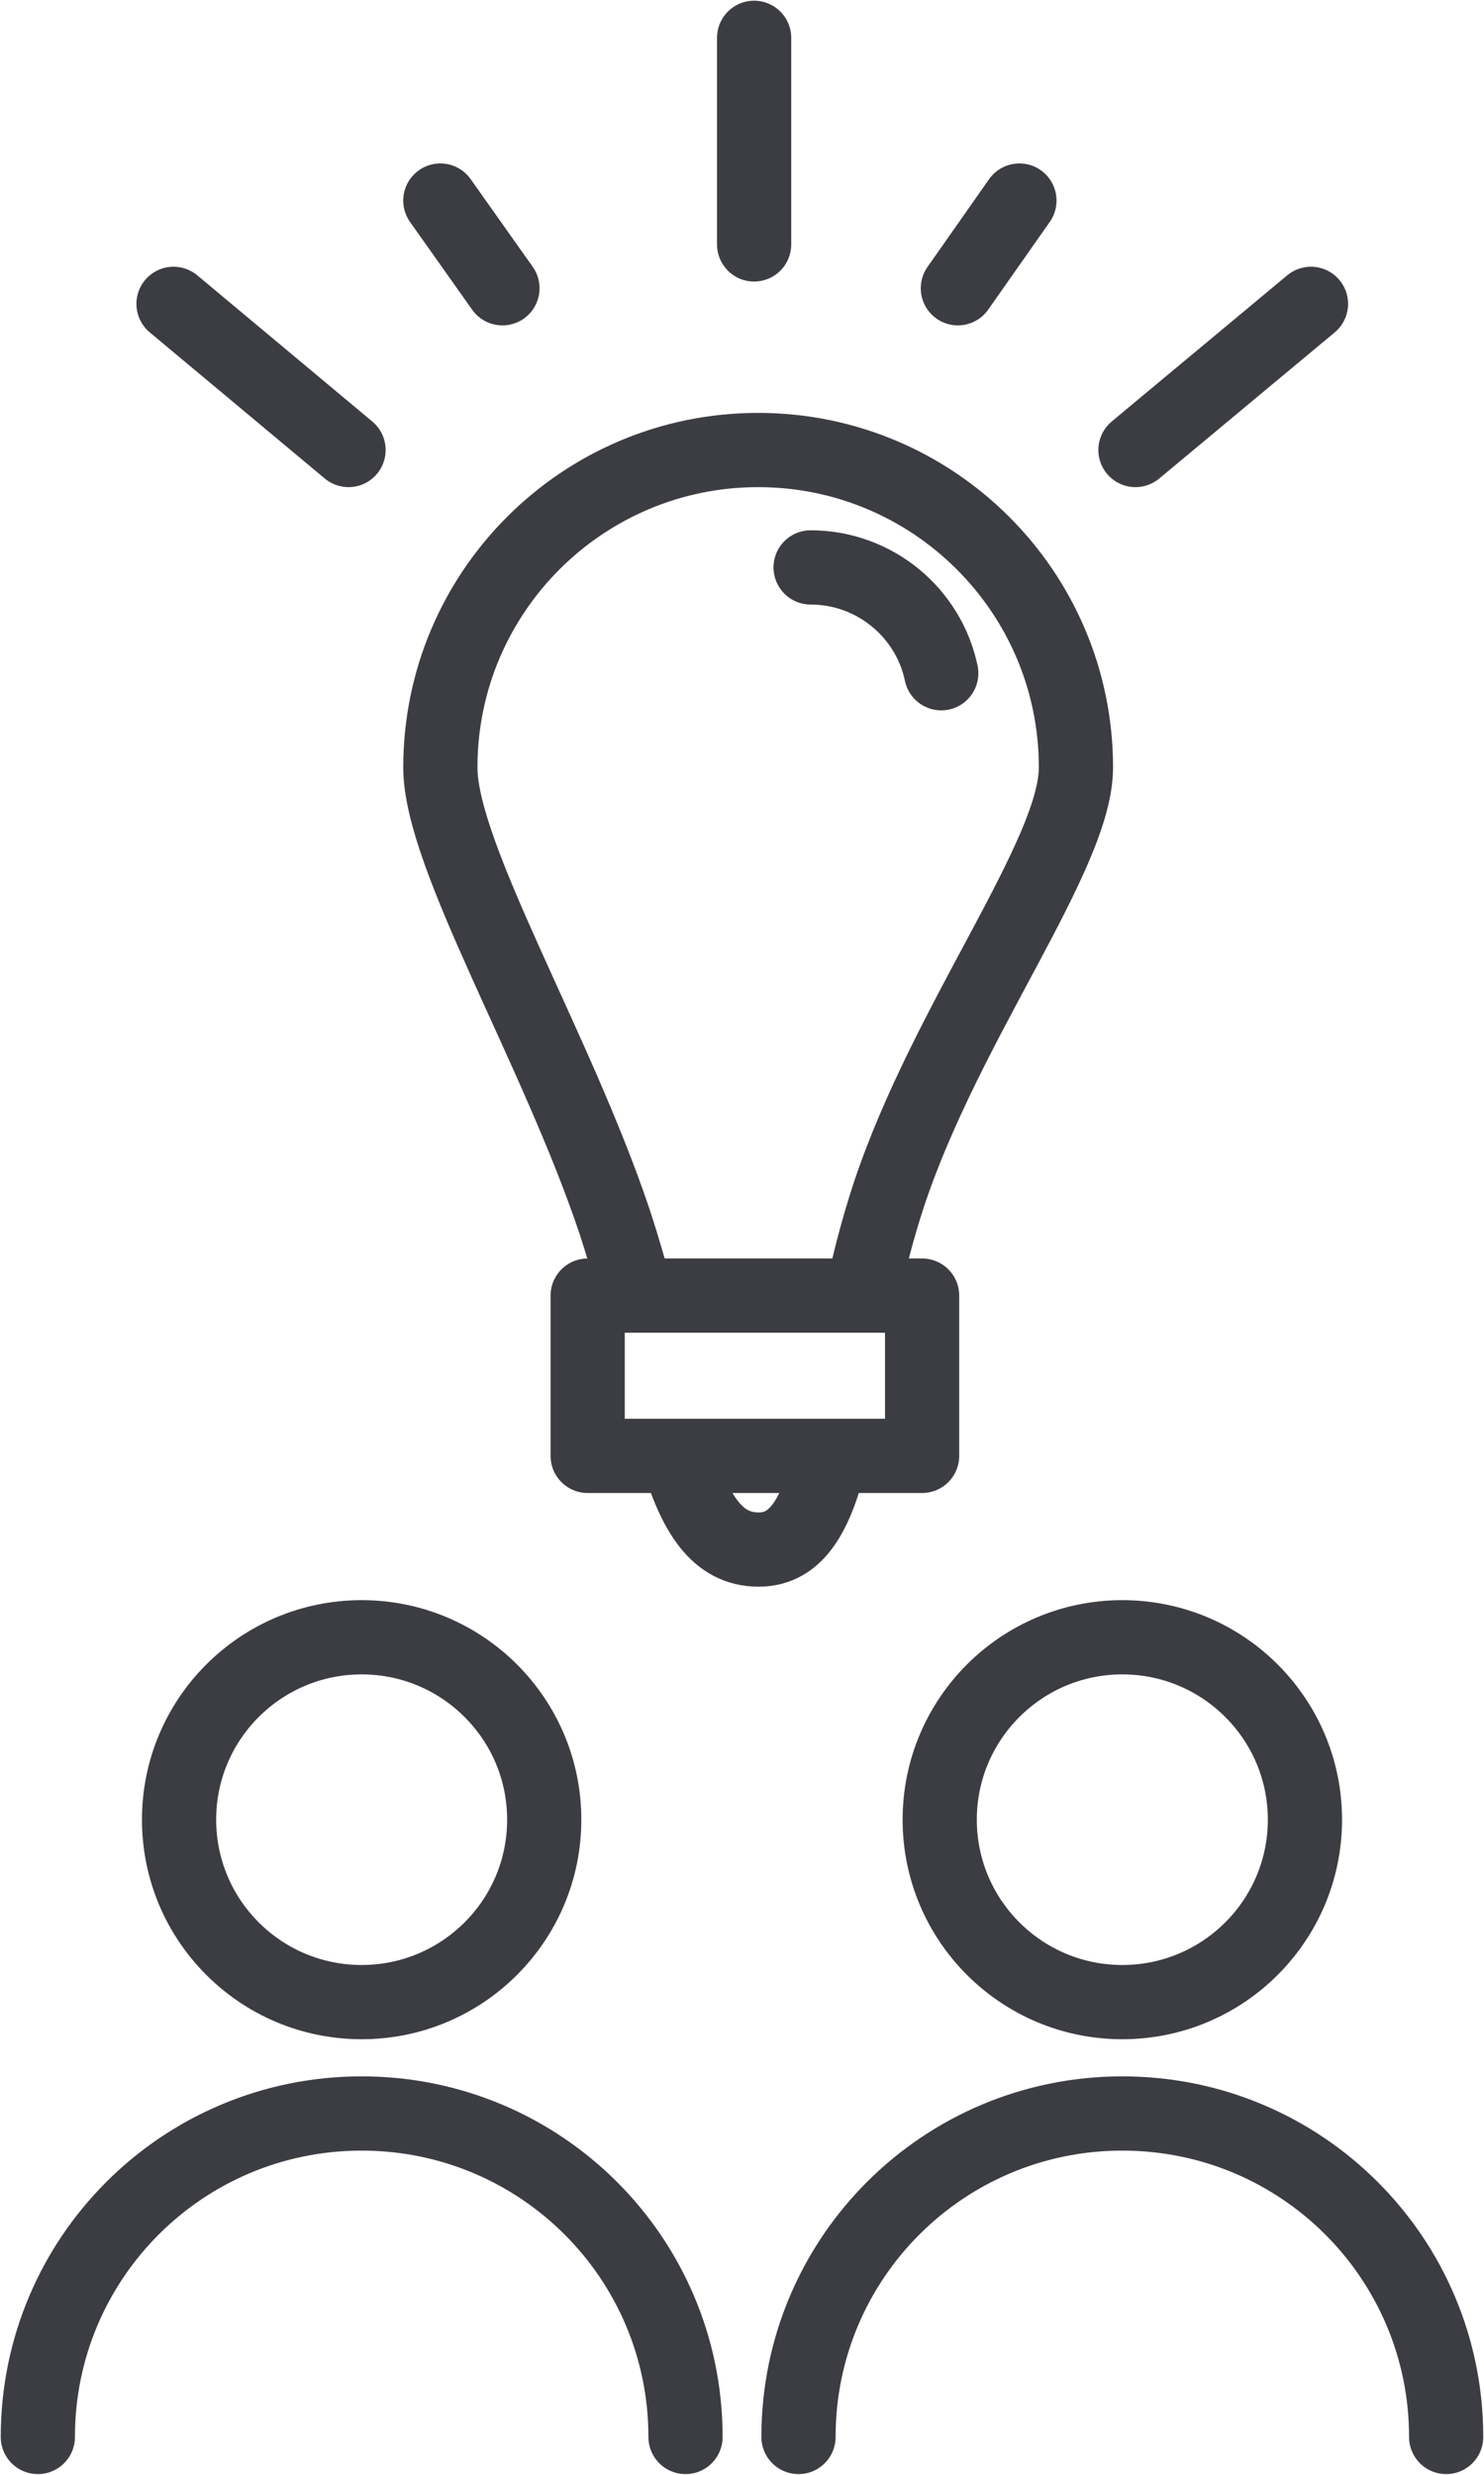
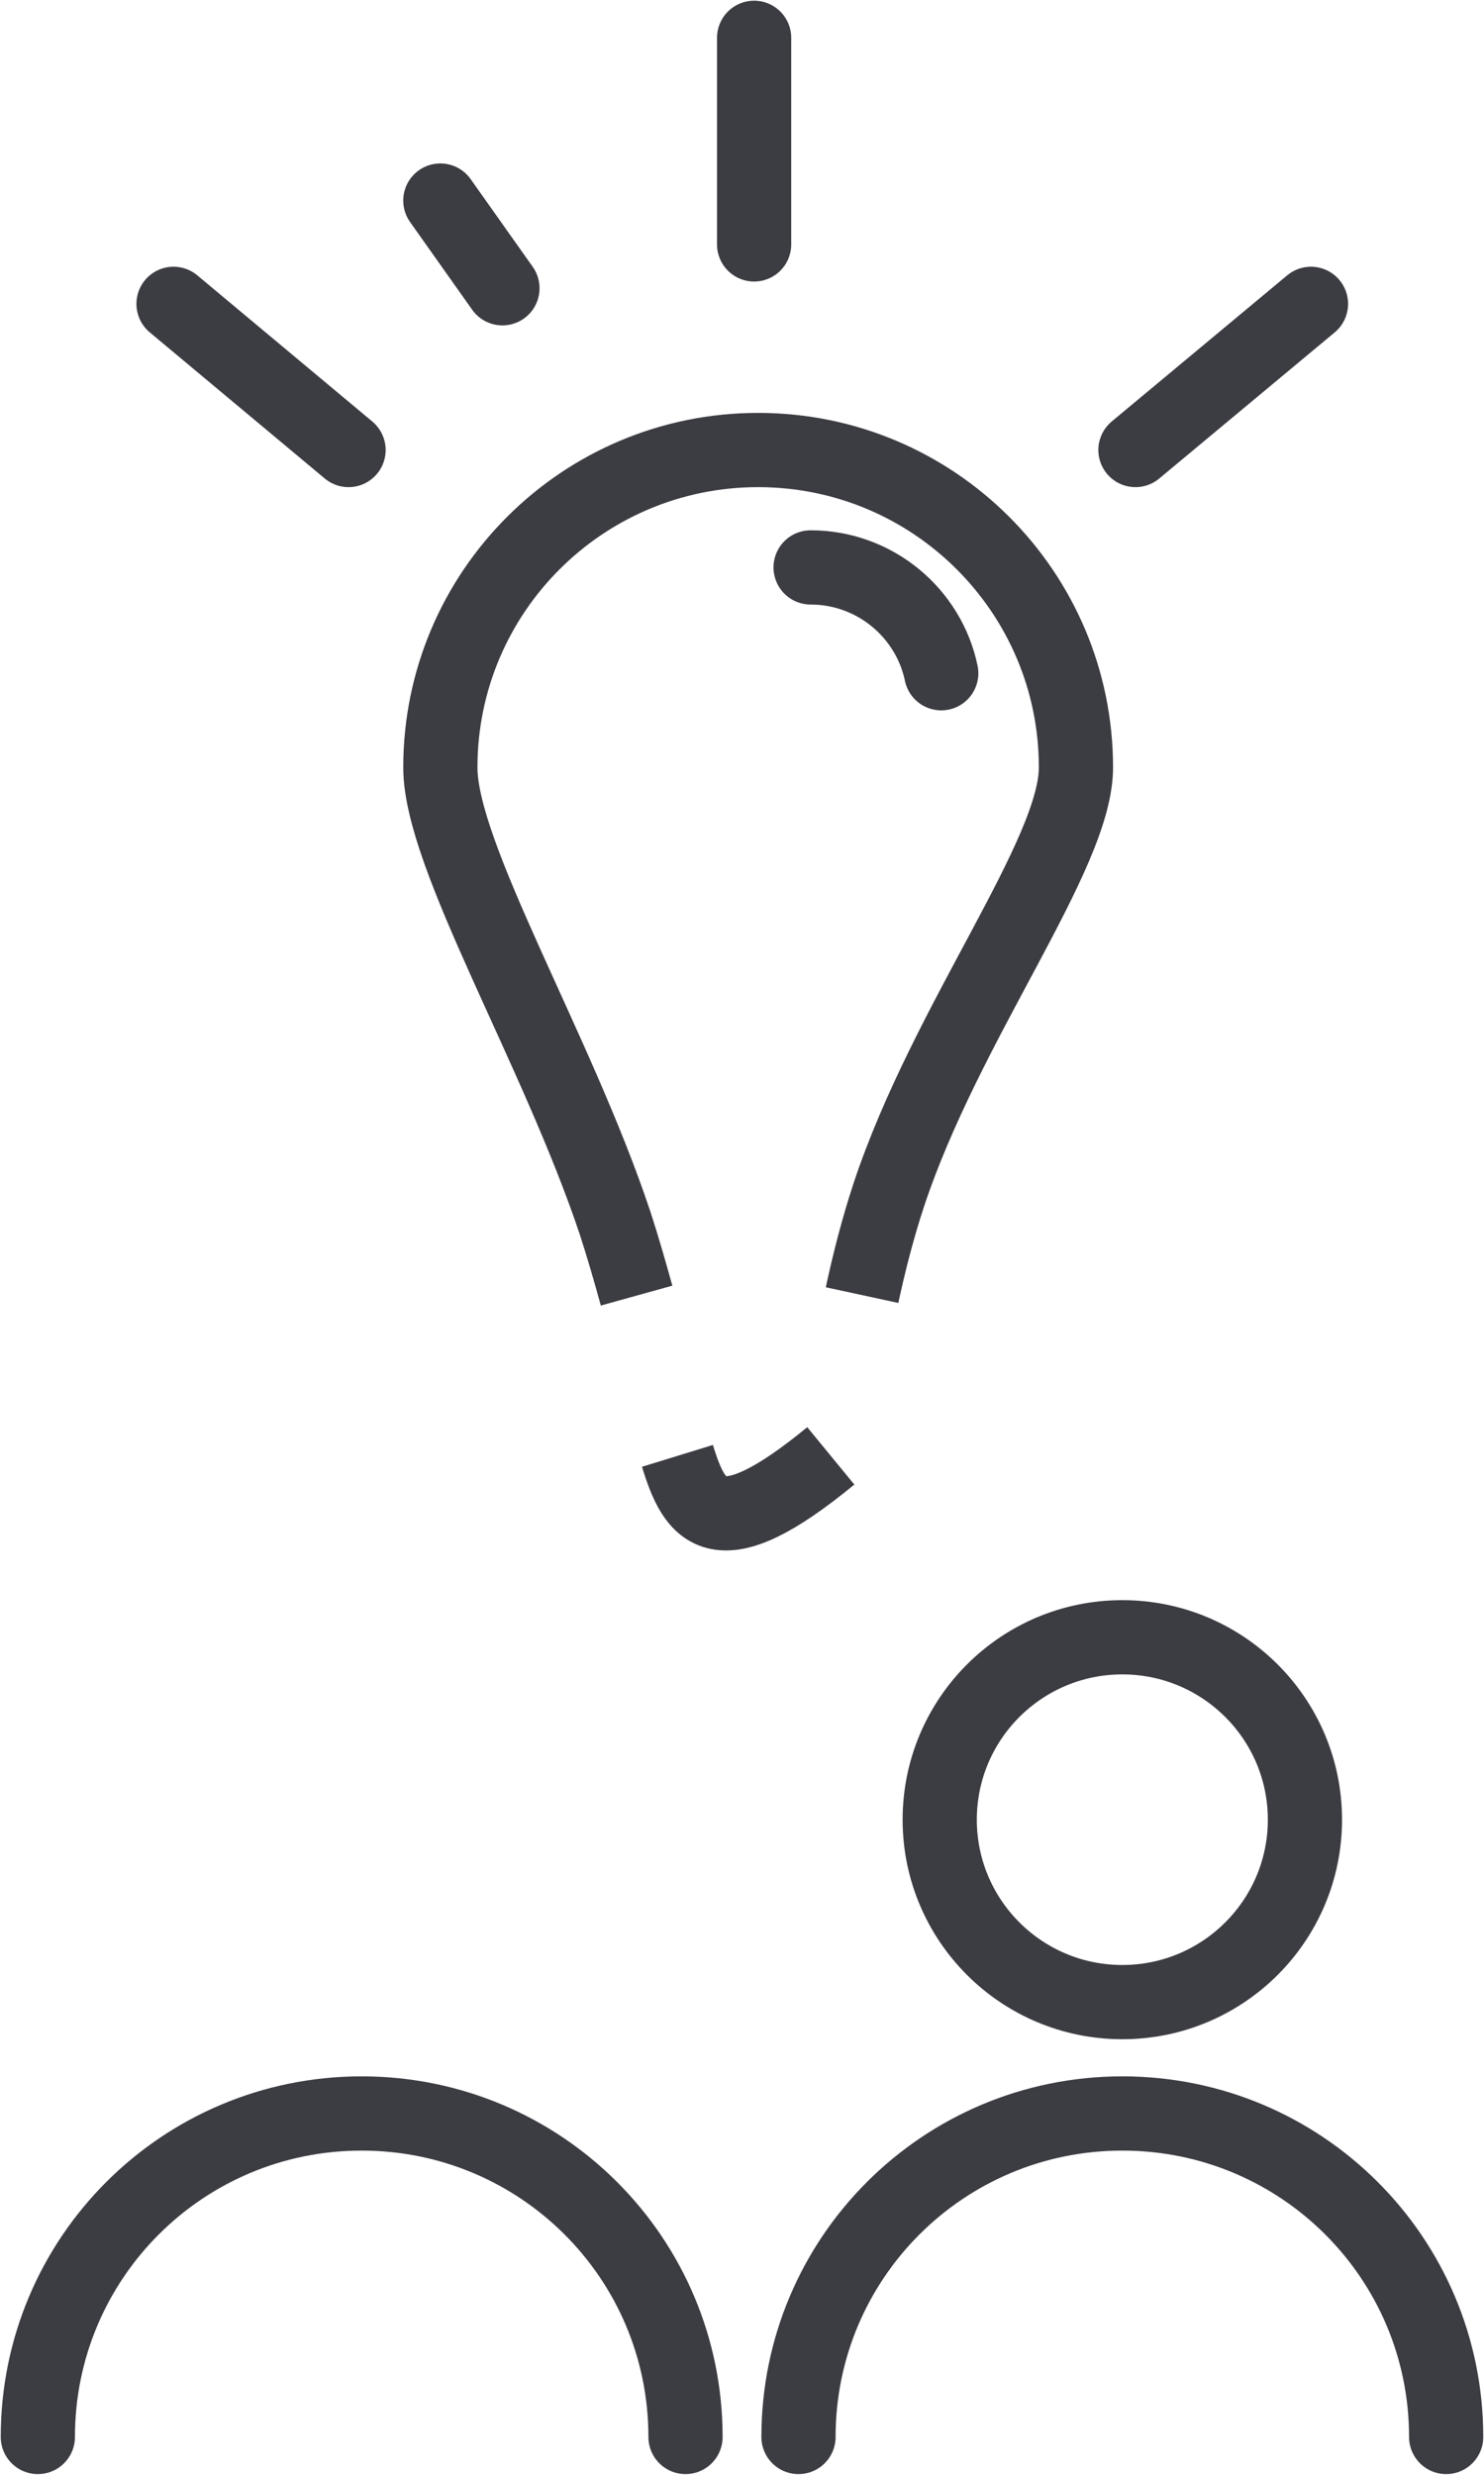
<svg xmlns="http://www.w3.org/2000/svg" width="30" height="50" viewBox="0 0 30 50" fill="none">
  <g clip-path="url(#clip0_258_12676)">
-     <path d="M16.795 29.414C16.509 30.554 16.132 31.307 15.337 31.307C14.49 31.307 14.052 30.574 13.695 29.414" stroke="#3C3C43" stroke-width="1.5" stroke-miterlimit="10" />
+     <path d="M16.795 29.414C14.49 31.307 14.052 30.574 13.695 29.414" stroke="#3C3C43" stroke-width="1.5" stroke-miterlimit="10" />
    <path d="M12.869 26.176C12.736 25.697 12.594 25.198 12.431 24.7C11.248 21.167 8.902 17.298 8.902 15.506C8.902 11.963 11.778 9.092 15.326 9.092C18.875 9.092 21.751 11.963 21.751 15.506C21.751 17.277 19.13 20.637 17.968 24.14C17.743 24.822 17.57 25.504 17.427 26.166" stroke="#3C3C43" stroke-width="1.5" stroke-miterlimit="10" />
-     <path d="M18.641 26.176H11.88V29.414H18.641V26.176Z" stroke="#3C3C43" stroke-width="1.5" stroke-linecap="round" stroke-linejoin="round" />
    <path d="M16.387 11.464C17.682 11.464 18.773 12.38 19.028 13.602" stroke="#3C3C43" stroke-width="1.5" stroke-linecap="round" stroke-linejoin="round" />
    <path d="M15.245 0.764V4.938" stroke="#3C3C43" stroke-width="1.5" stroke-linecap="round" stroke-linejoin="round" />
    <path d="M3.508 6.139L7.046 9.092" stroke="#3C3C43" stroke-width="1.5" stroke-linecap="round" stroke-linejoin="round" />
    <path d="M26.502 6.139L22.954 9.092" stroke="#3C3C43" stroke-width="1.5" stroke-linecap="round" stroke-linejoin="round" />
    <path d="M8.902 4.052L10.157 5.824" stroke="#3C3C43" stroke-width="1.5" stroke-linecap="round" stroke-linejoin="round" />
-     <path d="M20.608 4.052L19.364 5.824" stroke="#3C3C43" stroke-width="1.5" stroke-linecap="round" stroke-linejoin="round" />
-     <path d="M7.311 40.45C9.35 40.45 11.002 38.8 11.002 36.764C11.002 34.729 9.35 33.079 7.311 33.079C5.272 33.079 3.62 34.729 3.62 36.764C3.62 38.8 5.272 40.45 7.311 40.45Z" stroke="#3C3C43" stroke-width="1.5" stroke-linecap="round" stroke-linejoin="round" />
    <path d="M0.765 49.236C0.765 45.622 3.691 42.7 7.311 42.7C10.931 42.7 13.858 45.622 13.858 49.236" stroke="#3C3C43" stroke-width="1.5" stroke-linecap="round" stroke-linejoin="round" />
    <path d="M22.688 40.45C24.727 40.45 26.38 38.8 26.38 36.764C26.38 34.729 24.727 33.079 22.688 33.079C20.65 33.079 18.997 34.729 18.997 36.764C18.997 38.8 20.65 40.45 22.688 40.45Z" stroke="#3C3C43" stroke-width="1.5" stroke-linecap="round" stroke-linejoin="round" />
    <path d="M16.142 49.236C16.142 45.622 19.069 42.7 22.689 42.7C26.309 42.7 29.235 45.622 29.235 49.236" stroke="#3C3C43" stroke-width="1.5" stroke-linecap="round" stroke-linejoin="round" />
  </g>
  <defs>
    <clipPath id="clip0_258_12676">
      <rect width="30" height="50" fill="white" />
    </clipPath>
  </defs>
</svg>